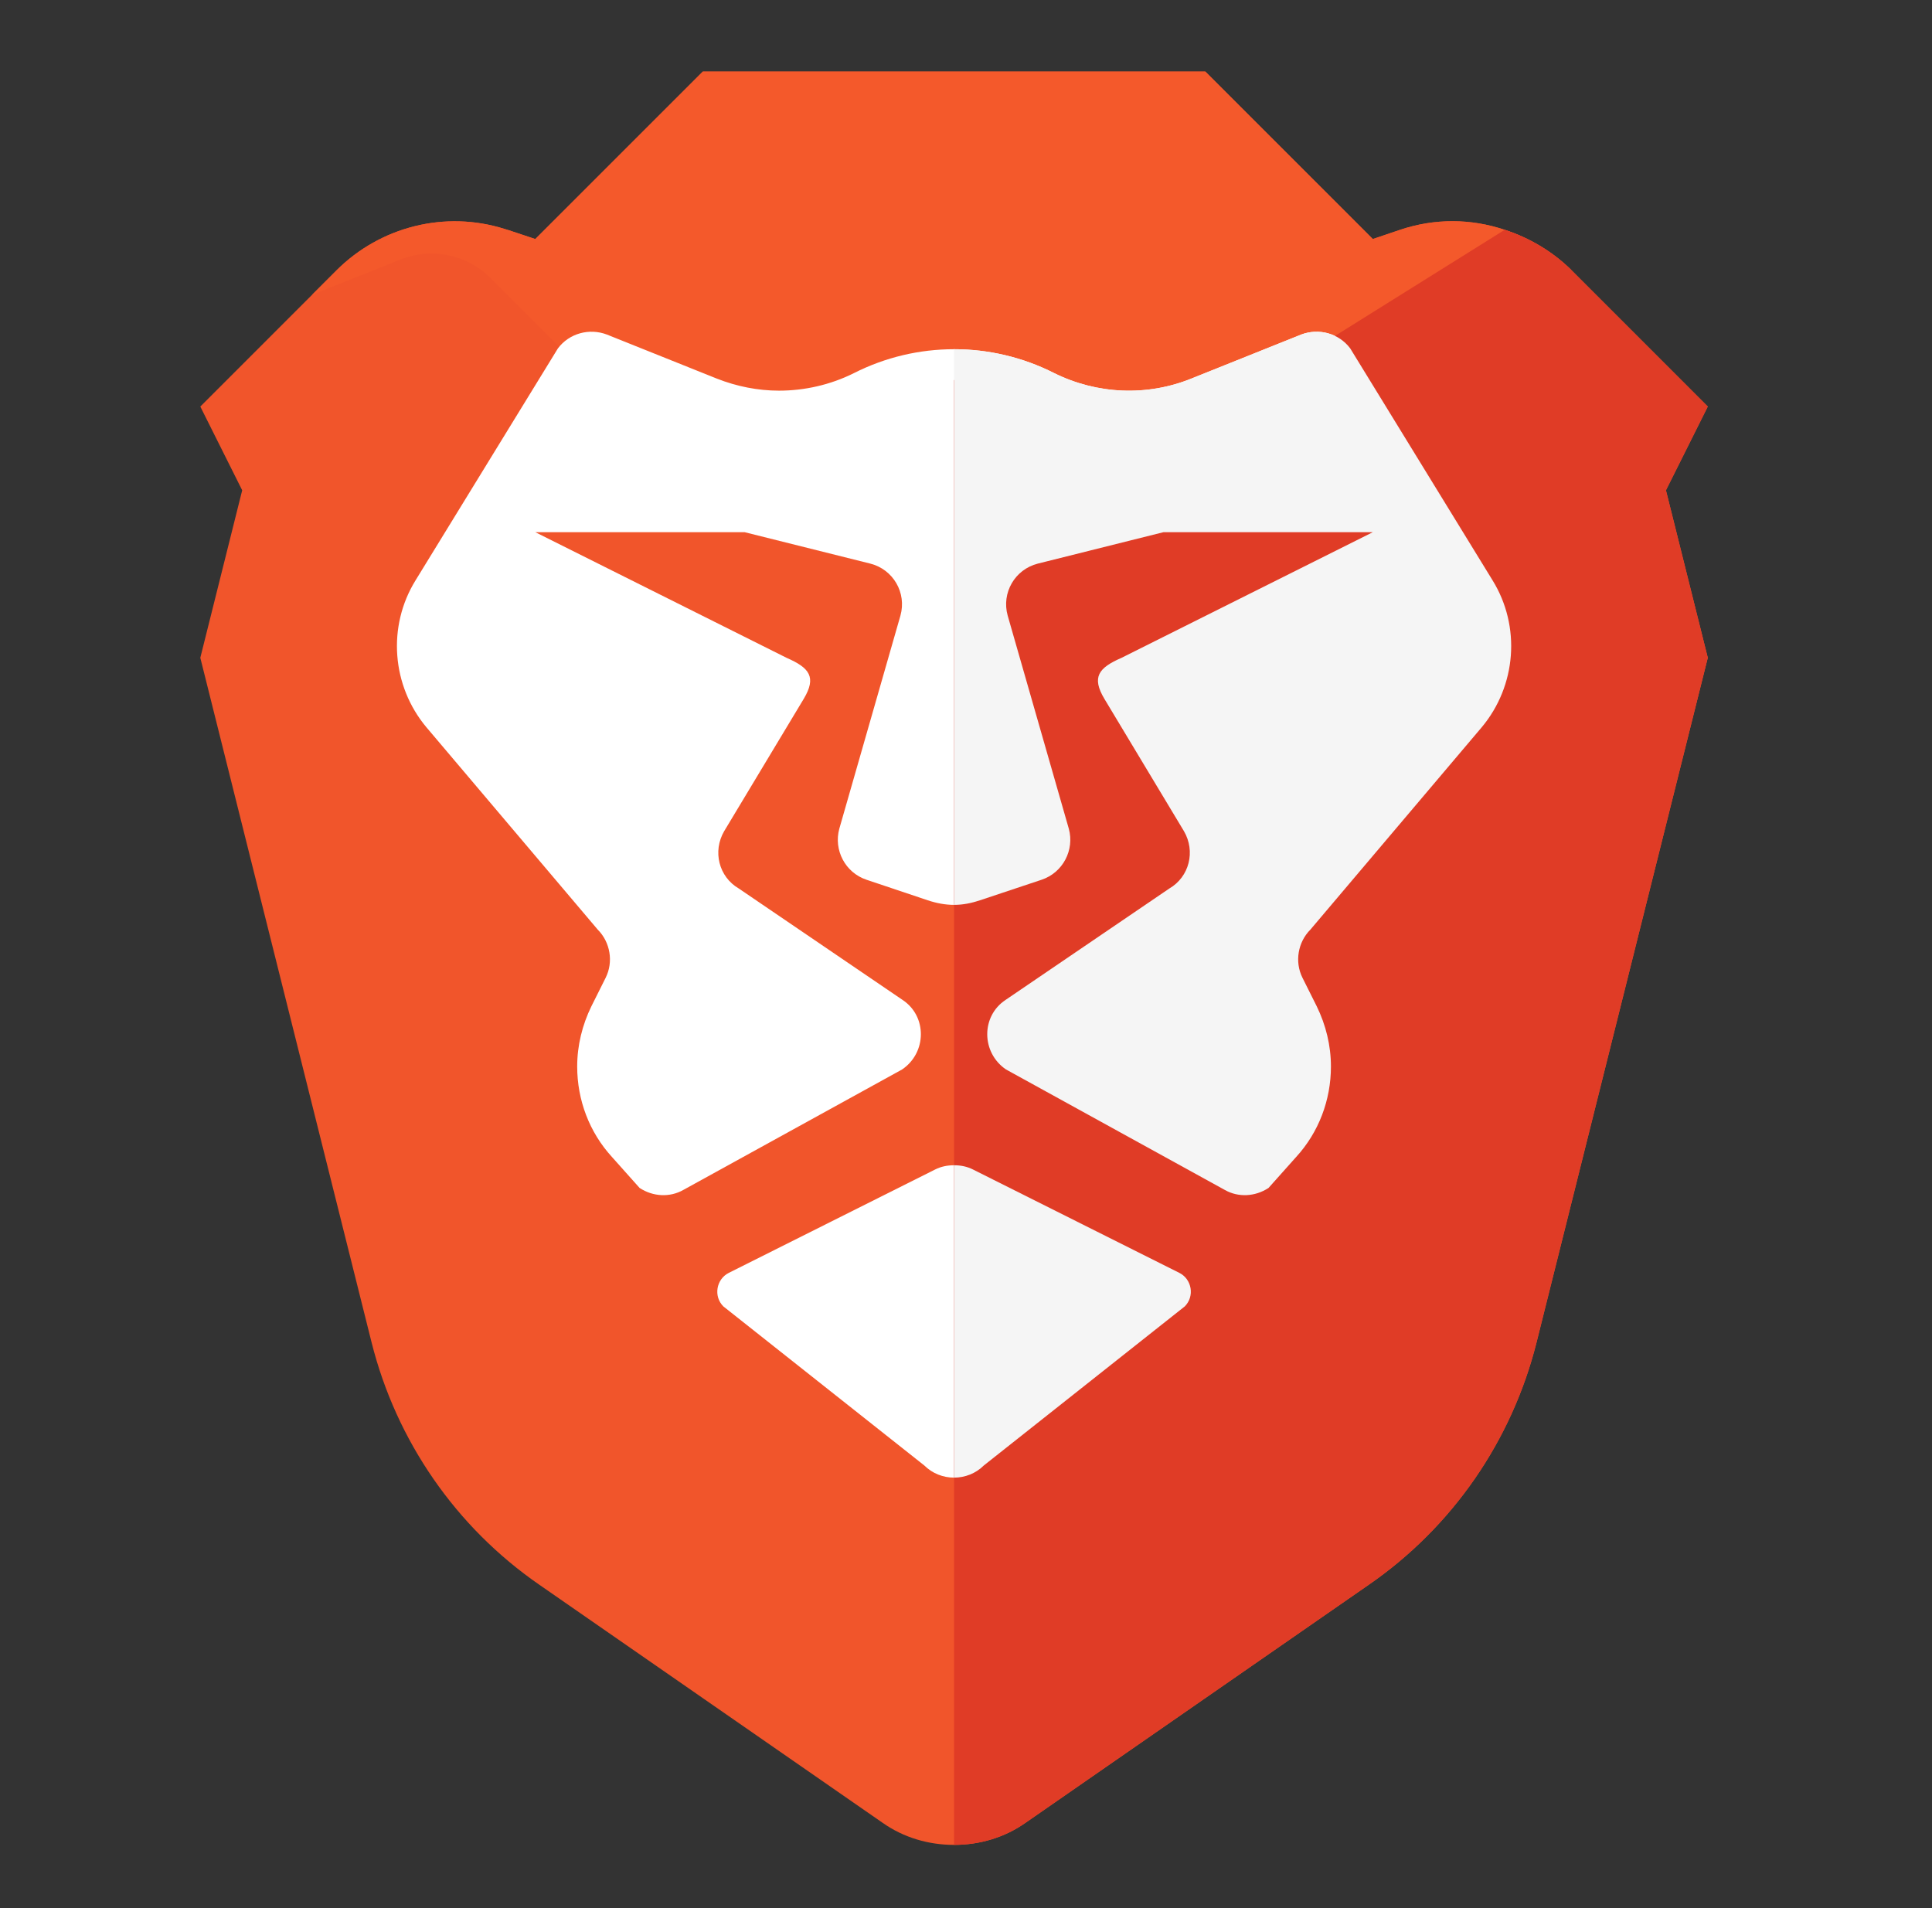
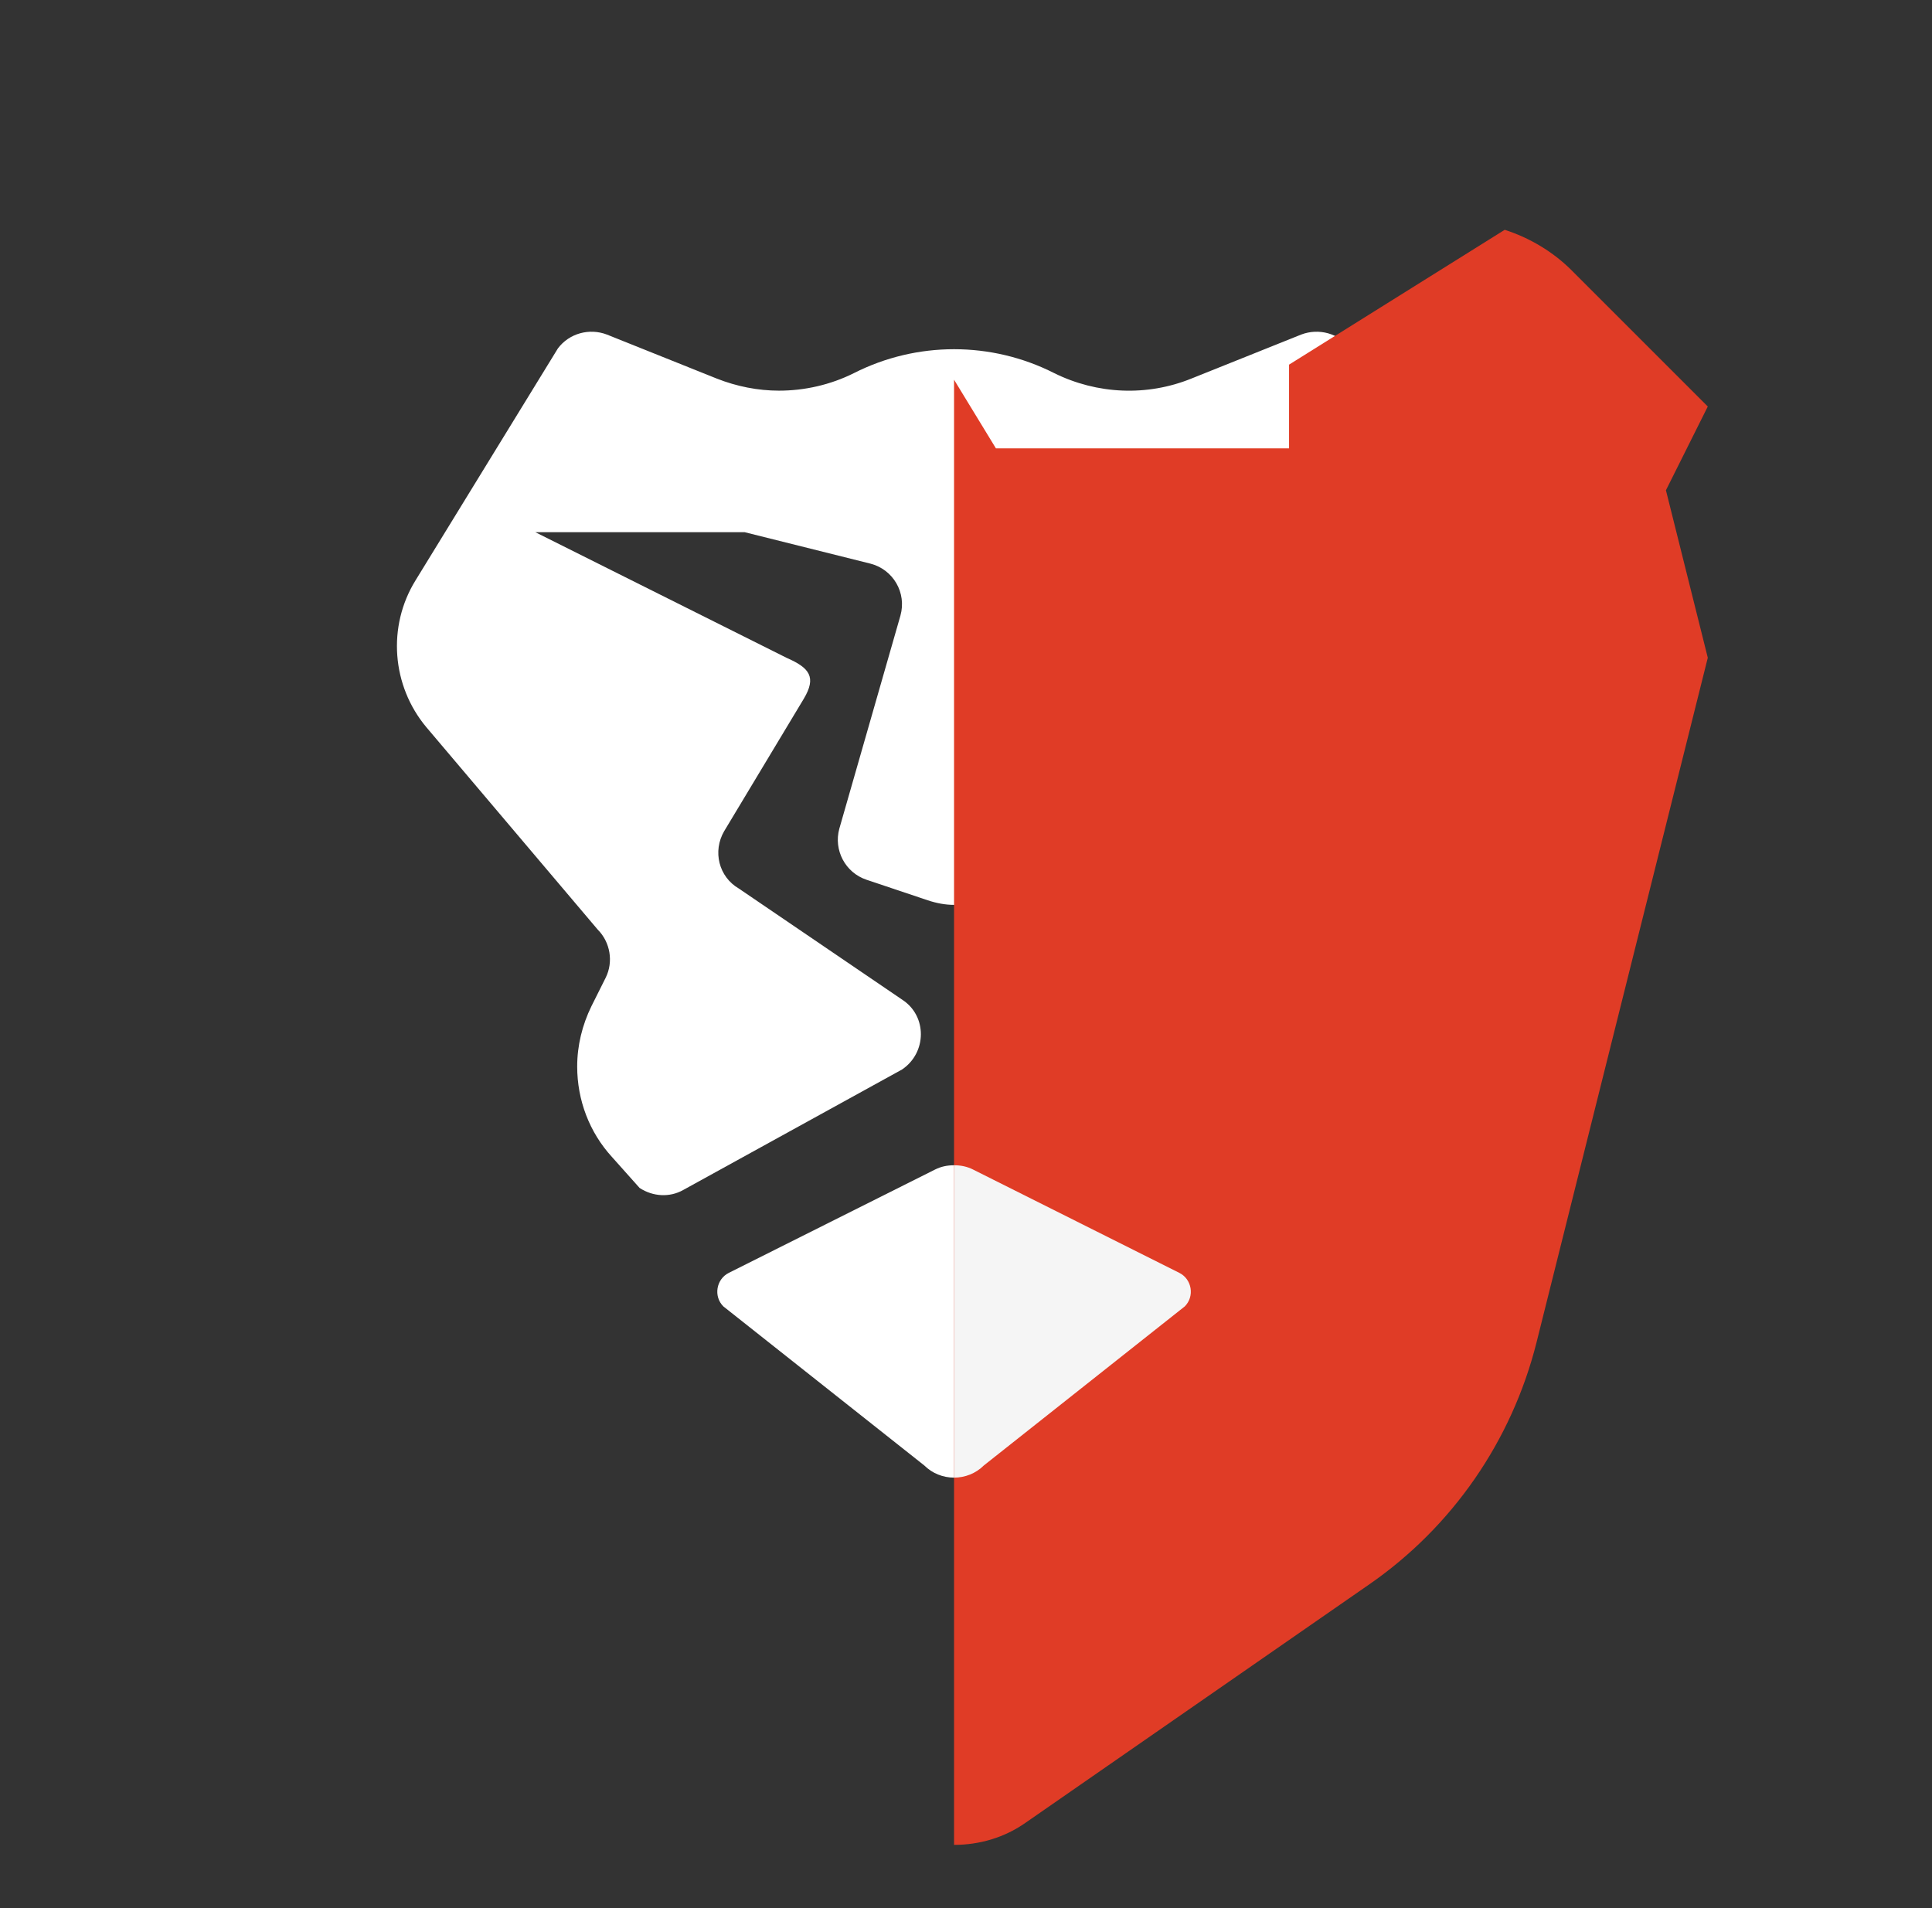
<svg xmlns="http://www.w3.org/2000/svg" width="81" height="80" viewBox="0 0 81 80" fill="none">
  <rect x="0" y="0" width="81" height="80" fill="#333333" stroke="none" />
  <g clip-path="url(#clip0_128260_46921)">
-     <path d="M69.845 20.556L71.6 27.578L64.42 56.283C63.384 60.408 60.891 64.025 57.38 66.448L43.002 76.419C42.106 77.052 41.053 77.35 39.999 77.35C38.946 77.35 37.893 77.052 36.997 76.419L22.619 66.448C19.108 64.025 16.615 60.408 15.579 56.283L8.398 27.578L10.154 20.556L8.398 17.045L14.104 11.339C15.948 9.496 18.669 8.811 21.162 9.601C21.232 9.619 21.285 9.636 21.337 9.654L22.443 10.022L29.466 3H50.533L57.556 10.022L58.697 9.636C60.154 9.145 61.681 9.162 63.086 9.636C64.104 9.97 65.07 10.532 65.859 11.304C65.877 11.322 65.877 11.322 65.895 11.339L71.6 17.045L69.845 20.556Z" fill="#F1552B" />
-     <path d="M65.859 11.304L55.8 17.045L39.999 20.556L24.199 15.289L20.565 11.655C19.582 10.672 18.089 10.356 16.79 10.883L13.086 12.357L14.104 11.339C15.948 9.496 18.669 8.811 21.162 9.601C21.232 9.619 21.285 9.636 21.337 9.654L22.443 10.022L29.466 3H50.533L57.556 10.022L58.697 9.636C60.154 9.145 61.681 9.162 63.086 9.636C64.104 9.97 65.07 10.532 65.859 11.304Z" fill="#F4592B" />
    <path d="M54.94 38.974C54.413 39.501 54.273 40.326 54.606 40.993L55.203 42.187C55.589 42.977 55.8 43.837 55.8 44.715C55.8 46.119 55.291 47.471 54.343 48.507L53.184 49.806C52.622 50.175 51.92 50.21 51.358 49.894L42.176 44.838C41.141 44.135 41.123 42.608 42.159 41.923L49.023 37.253C49.866 36.762 50.129 35.691 49.638 34.848L46.302 29.3C45.758 28.388 46.056 28.001 47.022 27.58L57.556 22.313H48.778L43.511 23.63C42.545 23.876 41.983 24.859 42.247 25.807L44.81 34.743C45.056 35.638 44.564 36.586 43.669 36.885L41.088 37.745C40.719 37.868 40.368 37.938 39.999 37.938C39.631 37.938 39.262 37.868 38.894 37.745L36.33 36.885C35.435 36.586 34.943 35.638 35.189 34.743L37.752 25.807C38.016 24.859 37.454 23.876 36.488 23.63L31.221 22.313H22.443L32.977 27.58C33.943 28.001 34.241 28.388 33.697 29.3L30.361 34.848C29.87 35.691 30.133 36.762 30.976 37.253L37.84 41.923C38.876 42.608 38.858 44.135 37.822 44.838L28.641 49.894C28.079 50.21 27.377 50.175 26.815 49.806L25.656 48.507C24.708 47.471 24.199 46.119 24.199 44.715C24.199 43.837 24.41 42.977 24.796 42.187L25.393 40.993C25.726 40.326 25.586 39.501 25.059 38.974L17.879 30.494C16.422 28.756 16.229 26.263 17.422 24.332L23.391 14.606C23.866 13.974 24.708 13.746 25.445 14.027L30.045 15.87C30.888 16.204 31.783 16.379 32.661 16.379C33.732 16.379 34.821 16.134 35.804 15.642C37.12 14.975 38.56 14.641 39.999 14.641C41.439 14.641 42.879 14.975 44.195 15.642C46.004 16.537 48.093 16.625 49.954 15.87L54.553 14.027C55.291 13.746 56.133 13.974 56.608 14.606L62.577 24.332C63.77 26.263 63.577 28.756 62.12 30.494L54.94 38.974Z" fill="white" />
    <path d="M49.673 54.772L41.246 61.443C40.913 61.777 40.456 61.952 40 61.952C39.543 61.952 39.087 61.777 38.753 61.443L30.326 54.772C29.905 54.35 30.028 53.631 30.555 53.367L39.21 49.031C39.455 48.908 39.719 48.855 40 48.855C40.281 48.855 40.544 48.908 40.79 49.031L49.445 53.367C49.971 53.631 50.094 54.35 49.673 54.772Z" fill="white" />
    <path d="M69.845 20.555L71.6 27.577L64.42 56.281C63.384 60.407 60.891 64.023 57.38 66.446L43.002 76.418C42.106 77.05 41.053 77.349 39.999 77.349V15.92L41.755 18.799H54.044V15.288L63.086 9.635C64.122 9.968 65.105 10.548 65.895 11.338L71.6 17.043L69.845 20.555Z" fill="#E03C26" />
-     <path d="M54.94 38.974C54.413 39.501 54.273 40.326 54.606 40.993L55.203 42.187C55.589 42.977 55.8 43.837 55.8 44.715C55.8 46.119 55.291 47.471 54.343 48.507L53.184 49.806C52.622 50.175 51.92 50.21 51.358 49.894L42.176 44.838C41.141 44.135 41.123 42.608 42.159 41.923L49.023 37.253C49.866 36.762 50.129 35.691 49.638 34.848L46.302 29.3C45.758 28.388 46.056 28.001 47.022 27.58L57.556 22.313H48.778L43.511 23.63C42.545 23.876 41.983 24.859 42.247 25.807L44.81 34.743C45.056 35.638 44.564 36.586 43.669 36.885L41.088 37.745C40.719 37.868 40.368 37.938 39.999 37.938V14.641C41.439 14.641 42.879 14.975 44.195 15.642C46.004 16.537 48.093 16.625 49.954 15.87L54.553 14.027C55.291 13.746 56.133 13.974 56.608 14.606L62.577 24.332C63.77 26.263 63.577 28.756 62.12 30.494L54.94 38.974Z" fill="#F5F5F5" />
    <path d="M49.673 54.772L41.246 61.443C40.912 61.777 40.456 61.952 39.999 61.952V48.855C40.28 48.855 40.544 48.908 40.789 49.031L49.445 53.367C49.971 53.631 50.094 54.35 49.673 54.772Z" fill="#F5F5F5" />
  </g>
  <defs>
    <clipPath id="clip0_128260_46921">
      <rect x="0.5" width="80" height="80" rx="40" fill="white" />
    </clipPath>
  </defs>
</svg>